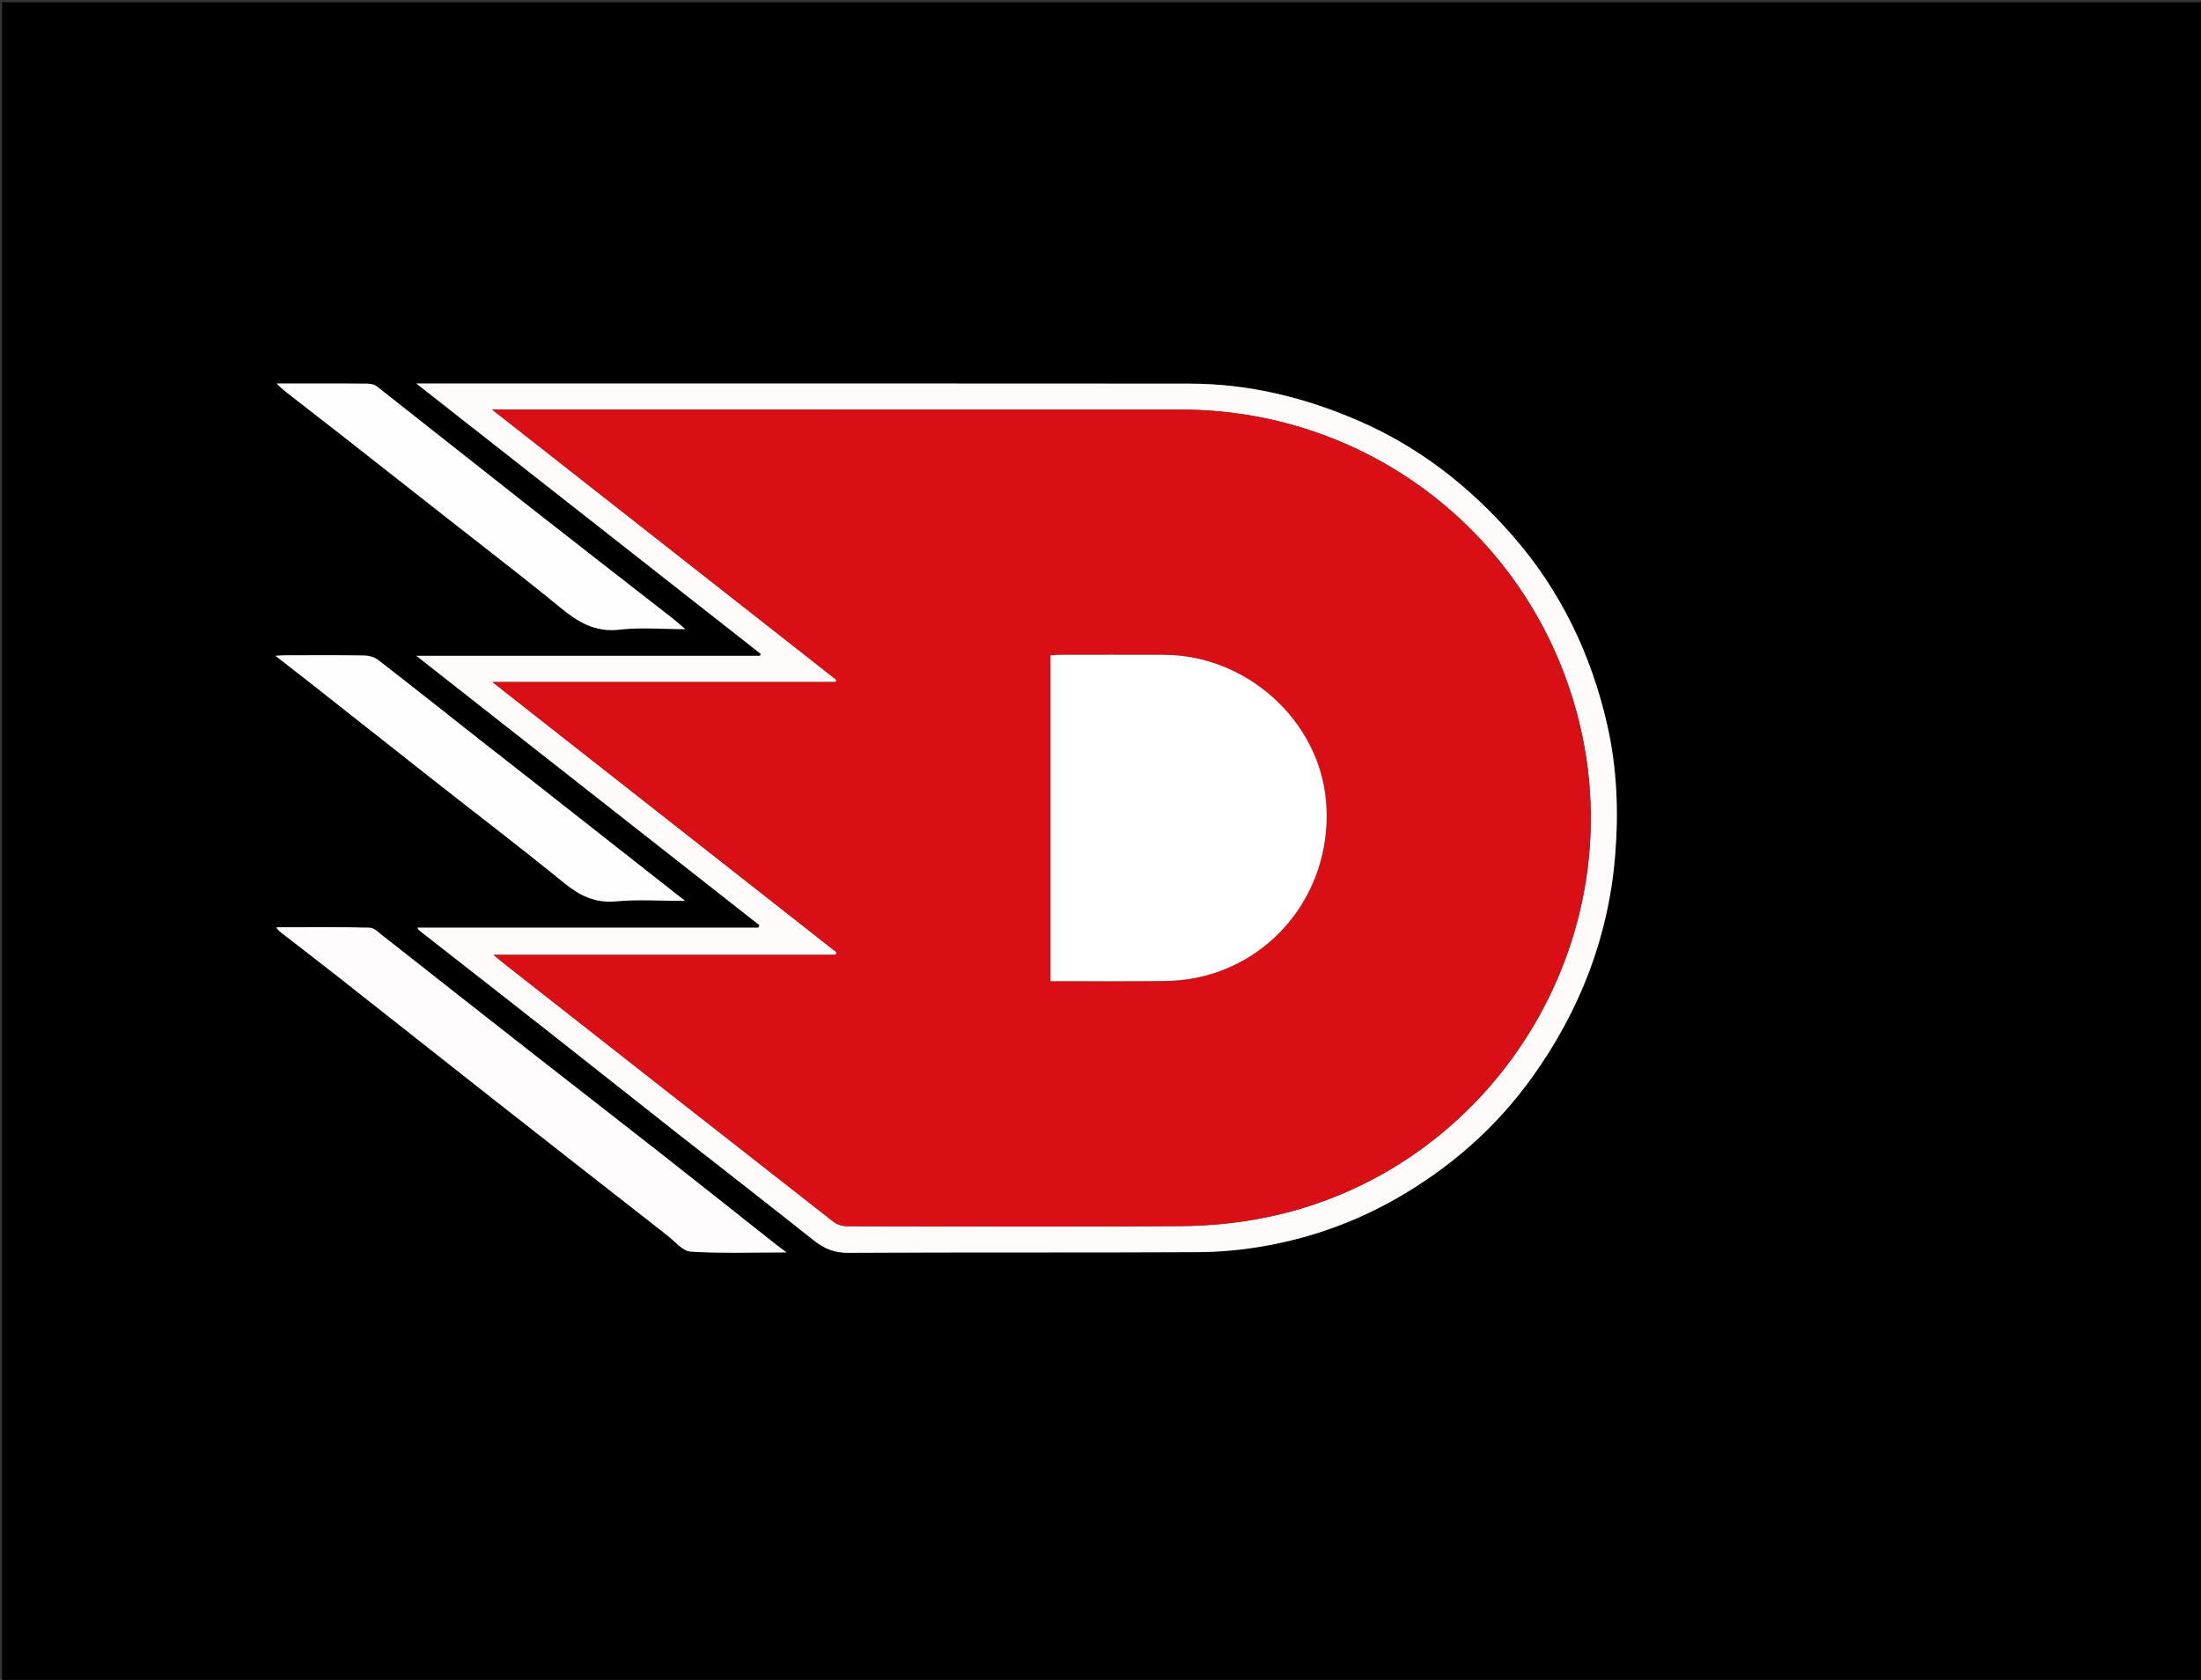
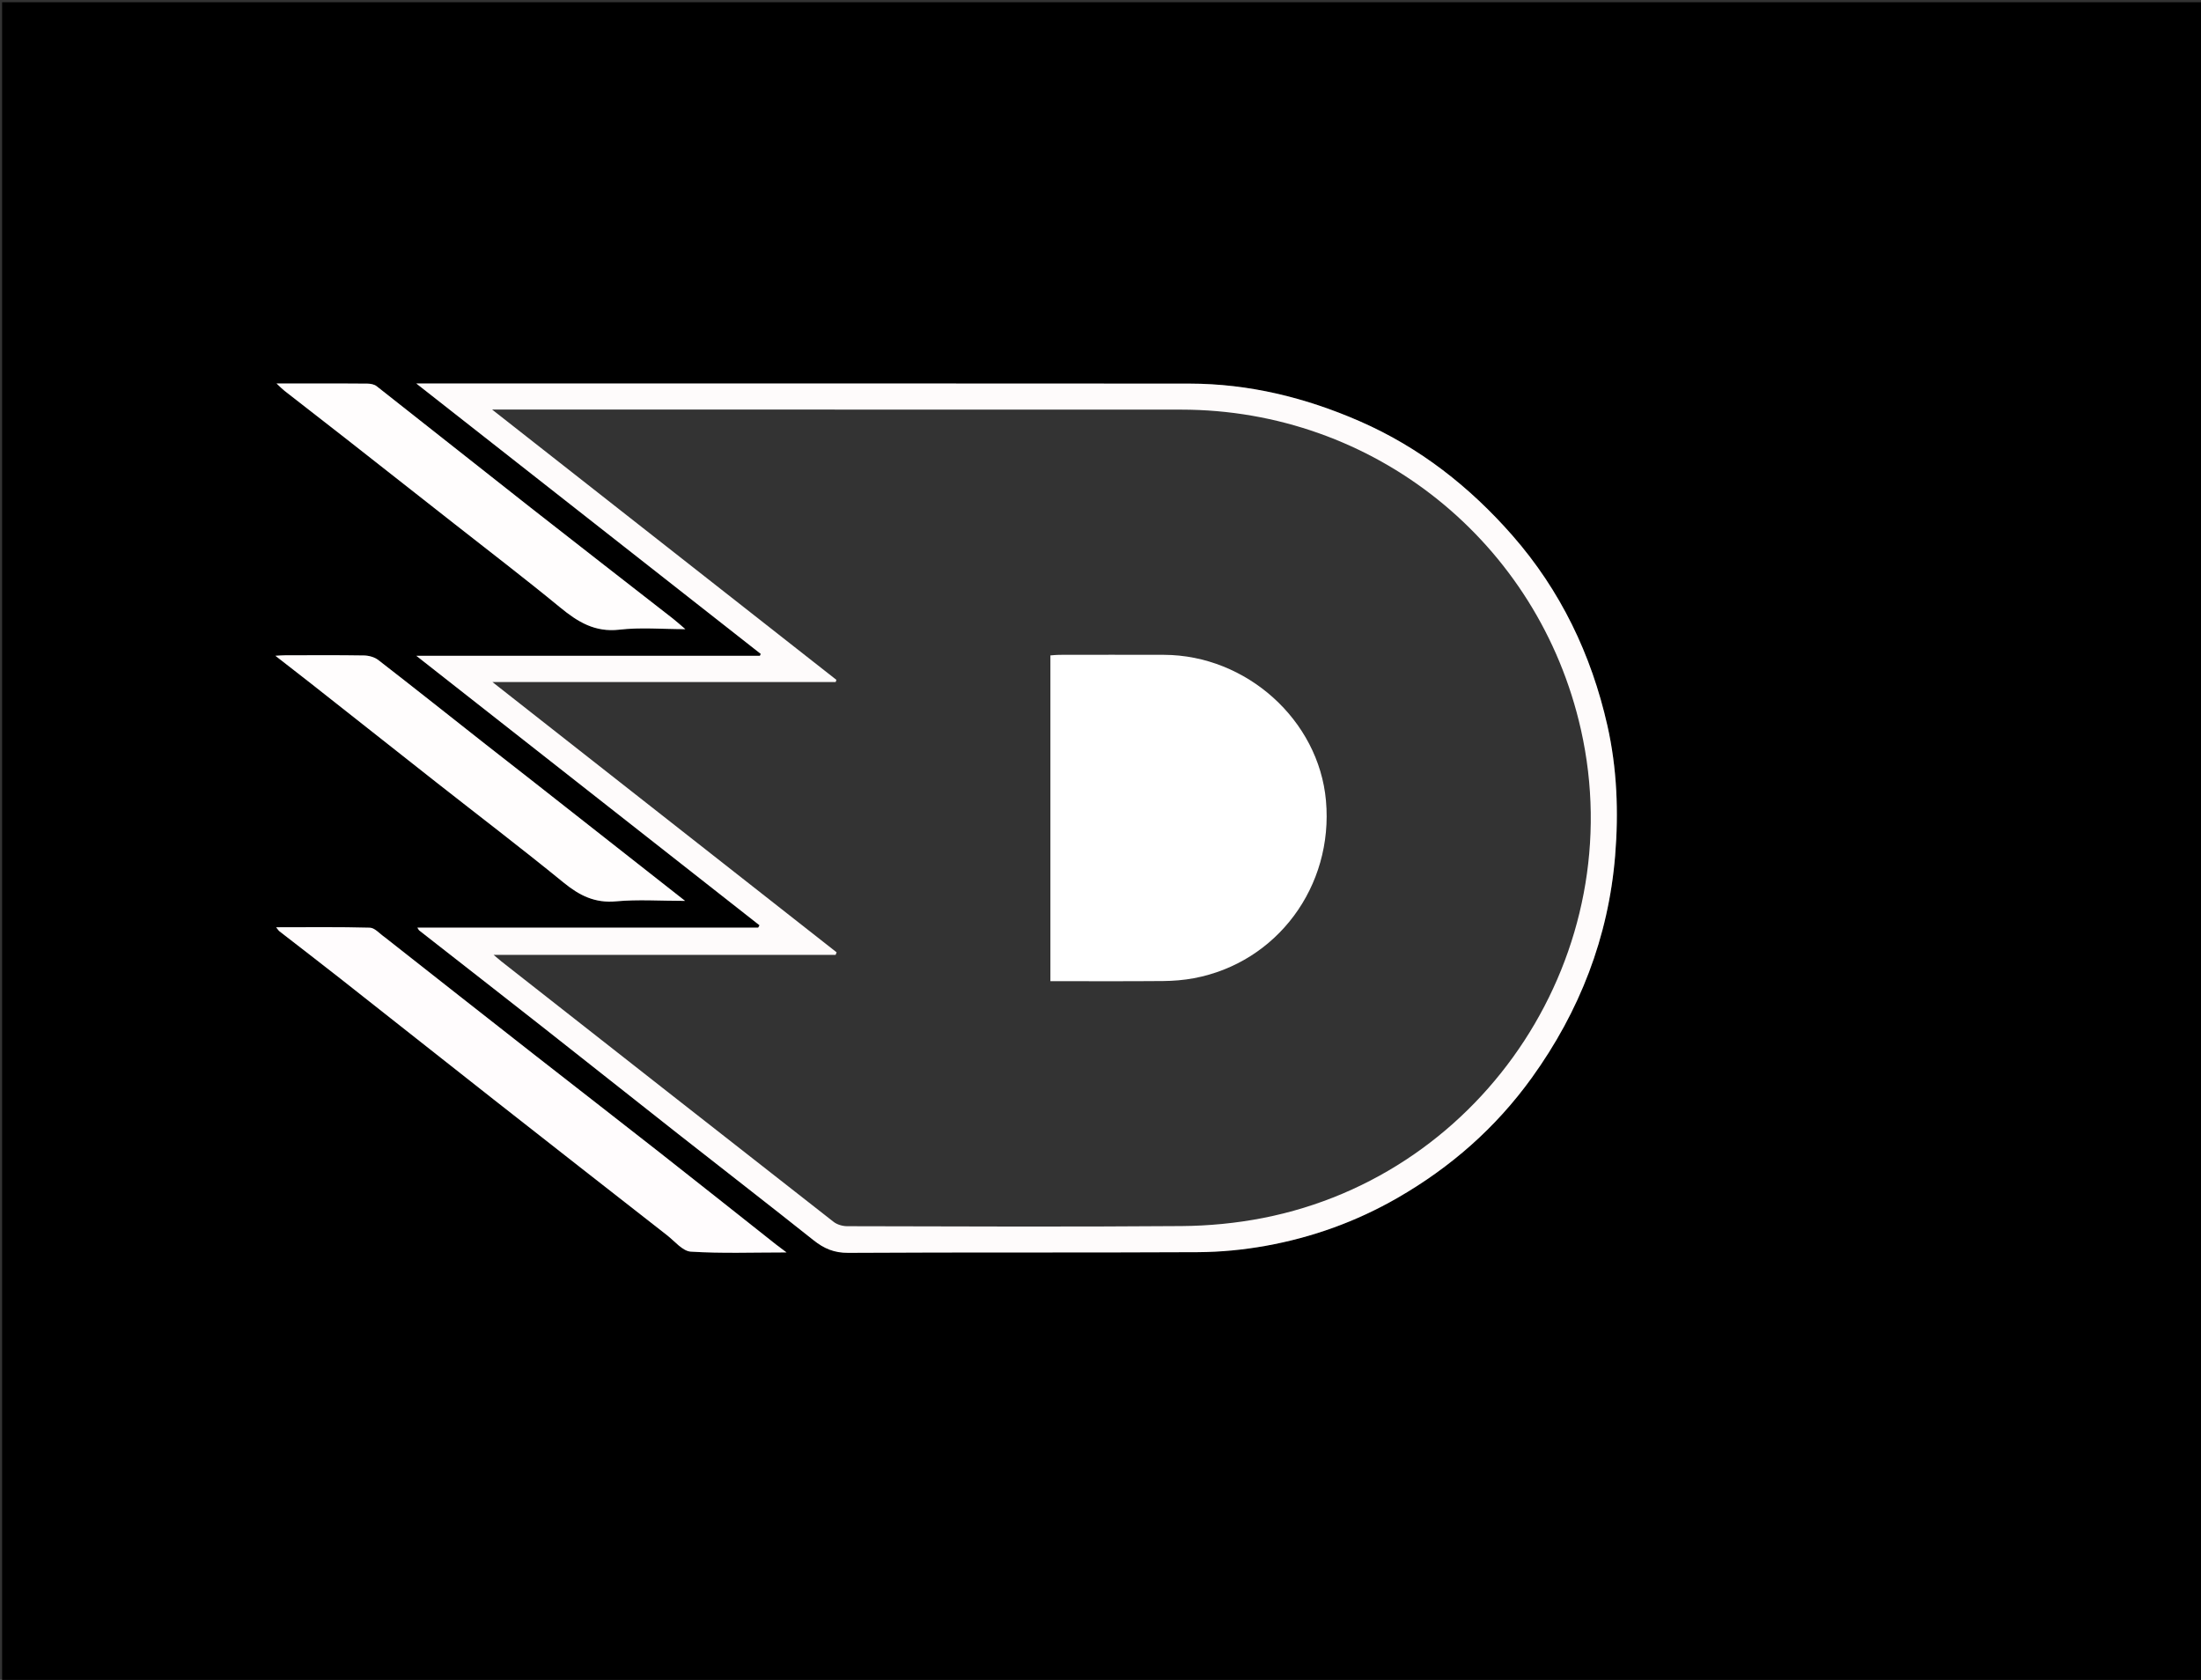
<svg xmlns="http://www.w3.org/2000/svg" version="1.1" id="Layer_1" x="0px" y="0px" width="100%" viewBox="0 0 1102 841" enable-background="new 0 0 1102 841" xml:space="preserve">
  <rect x="0" y="0" width="1102" height="841" fill="#333333" stroke="none" />
  <path fill="#000000" opacity="1" stroke="none" d=" M798,842   C532.034,842 266.568,842 1.051,842   C1.051,561.737 1.051,281.474 1.051,1.105   C368.216,1.105 735.432,1.105 1102.824,1.105   C1102.824,281.333 1102.824,561.667 1102.824,842   C1001.474,842 899.987,842 798,842  M230.5,191.995   C223.48,191.995 216.461,191.995 208.436,191.995   C266.592,237.642 323.746,282.501 380.9,327.361   C380.757,327.68 380.613,327.999 380.47,328.318   C323.46,328.318 266.449,328.318 208.459,328.318   C266.27,373.708 323.275,418.465 380.279,463.222   C380.057,463.611 379.835,463.999 379.613,464.387   C322.879,464.387 266.145,464.387 208.962,464.387   C209.48,465.167 209.638,465.602 209.948,465.844   C230.4,481.852 250.898,497.8 271.318,513.849   C293.946,531.634 316.472,549.547 339.098,567.335   C361.835,585.211 384.72,602.901 407.355,620.907   C412.588,625.07 417.663,627.244 424.698,627.202   C483.029,626.855 541.363,627.17 599.693,626.863   C611.047,626.803 622.533,625.702 633.709,623.691   C656.971,619.505 679.036,611.572 699.604,599.75   C726.267,584.424 748.89,564.61 766.919,539.586   C790.926,506.264 805.331,469.205 808.677,428.338   C810.459,406.587 809.631,384.632 804.774,363.161   C796.739,327.642 781.313,295.571 757.308,268.151   C735.949,243.753 710.862,224.023 680.803,210.895   C653.533,198.986 625.245,192.074 595.493,192.045   C474.162,191.924 352.831,191.995 230.5,191.995  M192.471,469.023   C190.046,467.419 187.658,464.494 185.191,464.426   C169.796,463.999 154.384,464.211 138.249,464.211   C139.151,465.31 139.463,465.871 139.93,466.234   C150.046,474.104 160.226,481.892 170.299,489.816   C195.886,509.944 221.395,530.172 246.995,550.285   C275.96,573.042 304.978,595.733 334.008,618.407   C337.848,621.405 341.758,626.339 345.873,626.599   C361.374,627.576 376.973,626.991 393.804,626.991   C391.362,625.156 389.954,624.144 388.595,623.07   C368.974,607.565 349.401,591.997 329.73,576.555   C309.04,560.314 288.235,544.221 267.521,528.01   C242.653,508.547 217.83,489.028 192.471,469.023  M157.501,191.997   C151.455,191.997 145.409,191.997 138.462,191.997   C140.34,193.727 141.348,194.796 142.493,195.69   C152.585,203.572 162.725,211.393 172.806,219.29   C190.928,233.484 209.023,247.712 227.119,261.939   C244.95,275.958 262.982,289.733 280.502,304.131   C289.301,311.362 297.895,316.646 310.151,315.223   C320.732,313.995 331.568,314.968 343.138,314.968   C340.521,312.743 338.731,311.108 336.826,309.621   C313.113,291.118 289.331,272.705 265.674,254.132   C239.926,233.917 214.304,213.54 188.555,193.326   C187.4,192.419 185.536,192.076 183.993,192.054   C175.497,191.935 166.999,191.997 157.501,191.997  M265.452,390.03   C257.943,384.179 250.411,378.358 242.93,372.471   C225.095,358.437 207.332,344.31 189.392,330.413   C187.522,328.965 184.667,328.185 182.252,328.145   C169.099,327.929 155.94,328.036 142.783,328.052   C141.404,328.053 140.026,328.184 137.881,328.294   C144.27,333.268 149.968,337.66 155.618,342.112   C176.53,358.586 197.406,375.106 218.335,391.559   C239.639,408.309 261.207,424.732 282.206,441.855   C290.113,448.302 297.838,452.216 308.464,451.229   C319.421,450.211 330.545,451.003 343.011,451.003   C316.566,430.246 291.269,410.389 265.452,390.03  z" />
  <path fill="#FEFBFB" opacity="1" stroke="none" d=" M231,191.995   C352.831,191.995 474.162,191.924 595.493,192.045   C625.245,192.074 653.533,198.986 680.803,210.895   C710.862,224.023 735.949,243.753 757.308,268.151   C781.313,295.571 796.739,327.642 804.774,363.161   C809.631,384.632 810.459,406.587 808.677,428.338   C805.331,469.205 790.926,506.264 766.919,539.586   C748.89,564.61 726.267,584.424 699.604,599.75   C679.036,611.572 656.971,619.505 633.709,623.691   C622.533,625.702 611.047,626.803 599.693,626.863   C541.363,627.17 483.029,626.855 424.698,627.202   C417.663,627.244 412.588,625.07 407.355,620.907   C384.72,602.901 361.835,585.211 339.098,567.335   C316.472,549.547 293.946,531.634 271.318,513.849   C250.898,497.8 230.4,481.852 209.948,465.844   C209.638,465.602 209.48,465.167 208.962,464.387   C266.145,464.387 322.879,464.387 379.613,464.387   C379.835,463.999 380.057,463.611 380.279,463.222   C323.275,418.465 266.27,373.708 208.459,328.318   C266.449,328.318 323.46,328.318 380.47,328.318   C380.613,327.999 380.757,327.68 380.9,327.361   C323.746,282.501 266.592,237.642 208.436,191.995   C216.461,191.995 223.48,191.995 231,191.995  M283.249,370.267   C328.458,405.762 373.667,441.257 418.876,476.752   C418.71,477.177 418.545,477.602 418.38,478.028   C361.611,478.028 304.842,478.028 247.134,478.028   C249.014,479.61 249.998,480.49 251.034,481.303   C306.459,524.799 361.875,568.309 417.383,611.699   C419.149,613.079 421.874,613.857 424.154,613.862   C479.981,613.989 535.809,614.229 591.632,613.796   C605.209,613.69 618.98,612.367 632.303,609.764   C744.019,587.935 816.524,476.37 791.551,365.315   C770.416,271.327 687.788,205.116 591.452,205.071   C478.466,205.018 365.479,205.035 252.493,205.022   C250.908,205.022 249.323,205.022 246.377,205.022   C304.561,250.695 361.662,295.519 418.763,340.343   C418.647,340.712 418.531,341.08 418.416,341.448   C361.63,341.448 304.844,341.448 246.561,341.448   C259.428,351.573 271.048,360.716 283.249,370.267  z" />
  <path fill="#FFFCFD" opacity="1" stroke="none" d=" M192.729,469.278   C217.83,489.028 242.653,508.547 267.521,528.01   C288.235,544.221 309.04,560.314 329.73,576.555   C349.401,591.997 368.974,607.565 388.595,623.07   C389.954,624.144 391.362,625.156 393.804,626.991   C376.973,626.991 361.374,627.576 345.873,626.599   C341.758,626.339 337.848,621.405 334.008,618.407   C304.978,595.733 275.96,573.042 246.995,550.285   C221.395,530.172 195.886,509.944 170.299,489.816   C160.226,481.892 150.046,474.104 139.93,466.234   C139.463,465.871 139.151,465.31 138.249,464.211   C154.384,464.211 169.796,463.999 185.191,464.426   C187.658,464.494 190.046,467.419 192.729,469.278  z" />
  <path fill="#FFFDFD" opacity="1" stroke="none" d=" M158.001,191.997   C166.999,191.997 175.497,191.935 183.993,192.054   C185.536,192.076 187.4,192.419 188.555,193.326   C214.304,213.54 239.926,233.917 265.674,254.132   C289.331,272.705 313.113,291.118 336.826,309.621   C338.731,311.108 340.521,312.743 343.138,314.968   C331.568,314.968 320.732,313.995 310.151,315.223   C297.895,316.646 289.301,311.362 280.502,304.131   C262.982,289.733 244.95,275.958 227.119,261.939   C209.023,247.712 190.928,233.484 172.806,219.29   C162.725,211.393 152.585,203.572 142.493,195.69   C141.348,194.796 140.34,193.727 138.462,191.997   C145.409,191.997 151.455,191.997 158.001,191.997  z" />
-   <path fill="#FFFDFD" opacity="1" stroke="none" d=" M265.711,390.282   C291.269,410.389 316.566,430.246 343.011,451.003   C330.545,451.003 319.421,450.211 308.464,451.229   C297.838,452.216 290.113,448.302 282.206,441.855   C261.207,424.732 239.639,408.309 218.335,391.559   C197.406,375.106 176.53,358.586 155.618,342.112   C149.968,337.66 144.27,333.268 137.881,328.294   C140.026,328.184 141.404,328.053 142.783,328.052   C155.94,328.036 169.099,327.929 182.252,328.145   C184.667,328.185 187.522,328.965 189.392,330.413   C207.332,344.31 225.095,358.437 242.93,372.471   C250.411,378.358 257.943,384.179 265.711,390.282  z" />
-   <path fill="#D90F16" opacity="1" stroke="none" d=" M282.959,370.063   C271.048,360.716 259.428,351.573 246.561,341.448   C304.844,341.448 361.63,341.448 418.416,341.448   C418.531,341.08 418.647,340.712 418.763,340.343   C361.662,295.519 304.561,250.695 246.377,205.022   C249.323,205.022 250.908,205.022 252.493,205.022   C365.479,205.035 478.466,205.018 591.452,205.071   C687.788,205.116 770.416,271.327 791.551,365.315   C816.524,476.37 744.019,587.935 632.303,609.764   C618.98,612.367 605.209,613.69 591.632,613.796   C535.809,614.229 479.981,613.989 424.154,613.862   C421.874,613.857 419.149,613.079 417.383,611.699   C361.875,568.309 306.459,524.799 251.034,481.303   C249.998,480.49 249.014,479.61 247.134,478.028   C304.842,478.028 361.611,478.028 418.38,478.028   C418.545,477.602 418.71,477.177 418.876,476.752   C373.667,441.257 328.458,405.762 282.959,370.063  M525.916,337.525   C525.916,388.617 525.916,439.708 525.916,491.194   C545.059,491.194 563.68,491.293 582.3,491.13   C587.435,491.085 592.638,490.667 597.682,489.73   C639.346,481.988 667.753,443.717 663.881,400.769   C660.249,360.499 624.119,327.968 582.797,327.822   C565.304,327.76 547.811,327.805 530.318,327.824   C528.901,327.826 527.485,328.006 525.916,328.113   C525.916,331.225 525.916,333.879 525.916,337.525  z" />
+   <path fill="#FFFDFD" opacity="1" stroke="none" d=" M265.711,390.282   C291.269,410.389 316.566,430.246 343.011,451.003   C330.545,451.003 319.421,450.211 308.464,451.229   C297.838,452.216 290.113,448.302 282.206,441.855   C261.207,424.732 239.639,408.309 218.335,391.559   C197.406,375.106 176.53,358.586 155.618,342.112   C149.968,337.66 144.27,333.268 137.881,328.294   C140.026,328.184 141.404,328.053 142.783,328.052   C155.94,328.036 169.099,327.929 182.252,328.145   C184.667,328.185 187.522,328.965 189.392,330.413   C207.332,344.31 225.095,358.437 242.93,372.471   C250.411,378.358 257.943,384.179 265.711,390.282  " />
  <path fill="#FFFFFF" opacity="1" stroke="none" d=" M525.916,337.029   C525.916,333.879 525.916,331.225 525.916,328.113   C527.485,328.006 528.901,327.826 530.318,327.824   C547.811,327.805 565.304,327.76 582.797,327.822   C624.119,327.968 660.249,360.499 663.881,400.769   C667.753,443.717 639.346,481.988 597.682,489.73   C592.638,490.667 587.435,491.085 582.3,491.13   C563.68,491.293 545.059,491.194 525.916,491.194   C525.916,439.708 525.916,388.617 525.916,337.029  z" />
</svg>